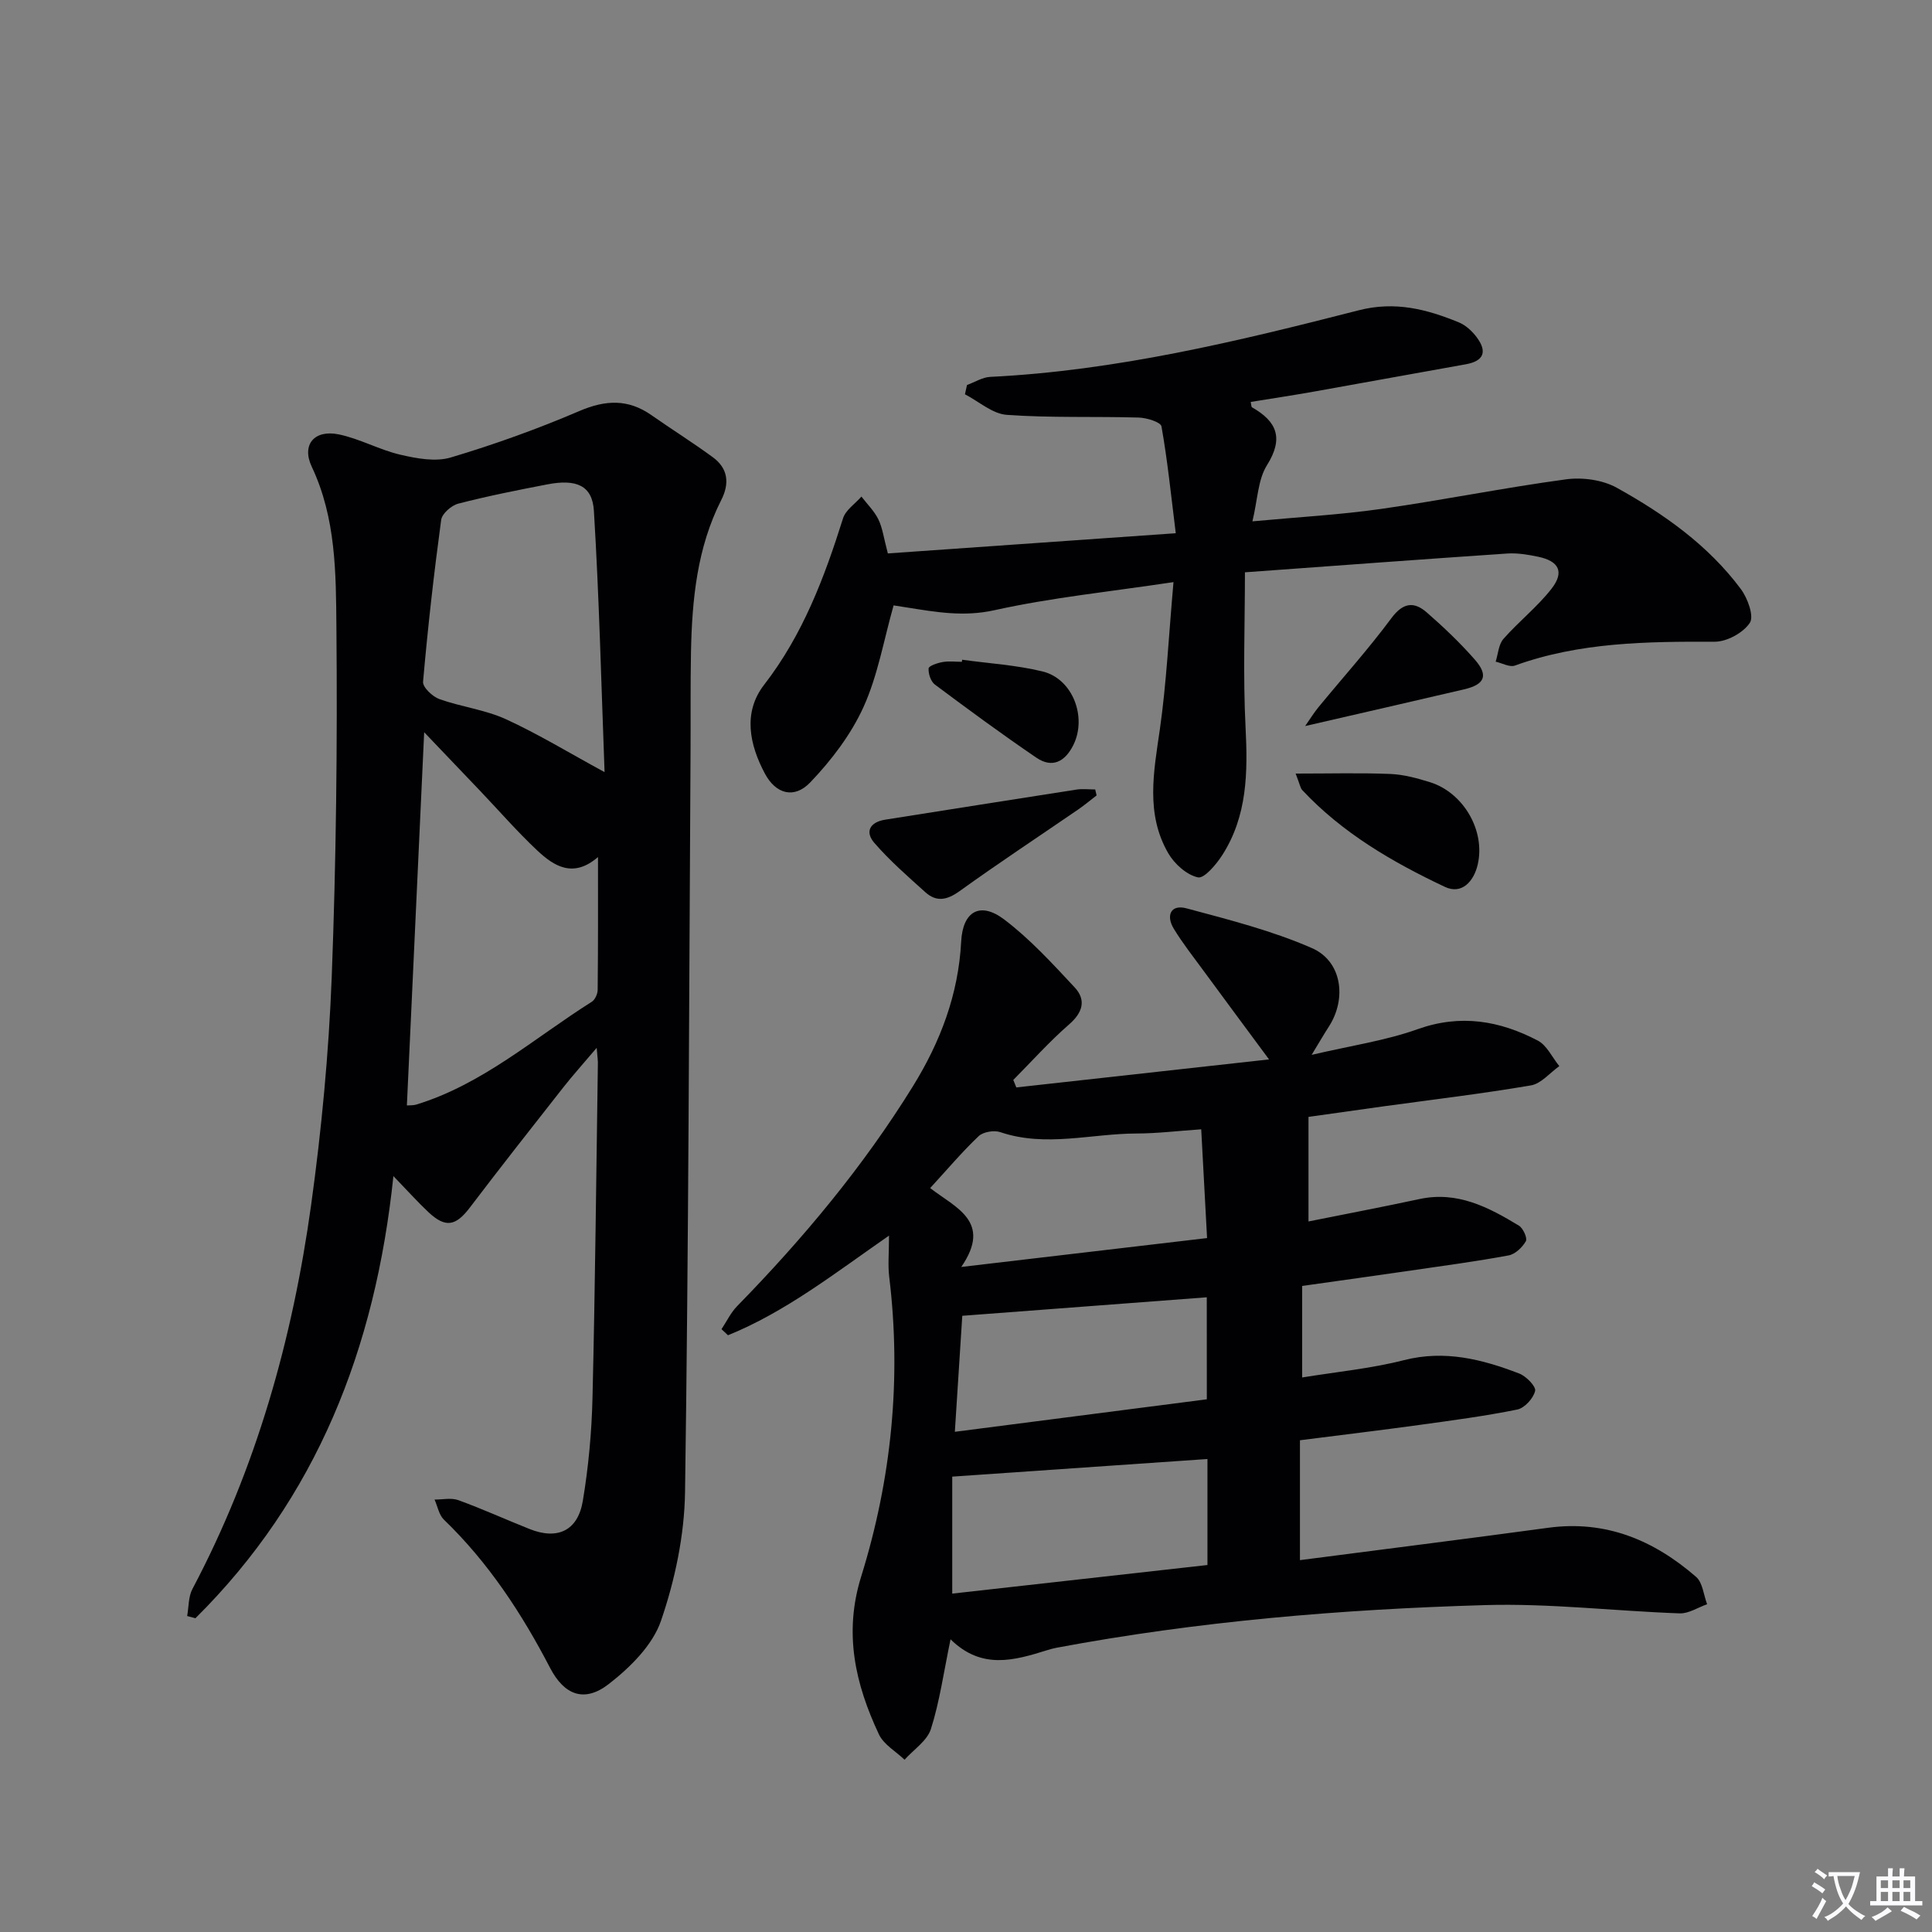
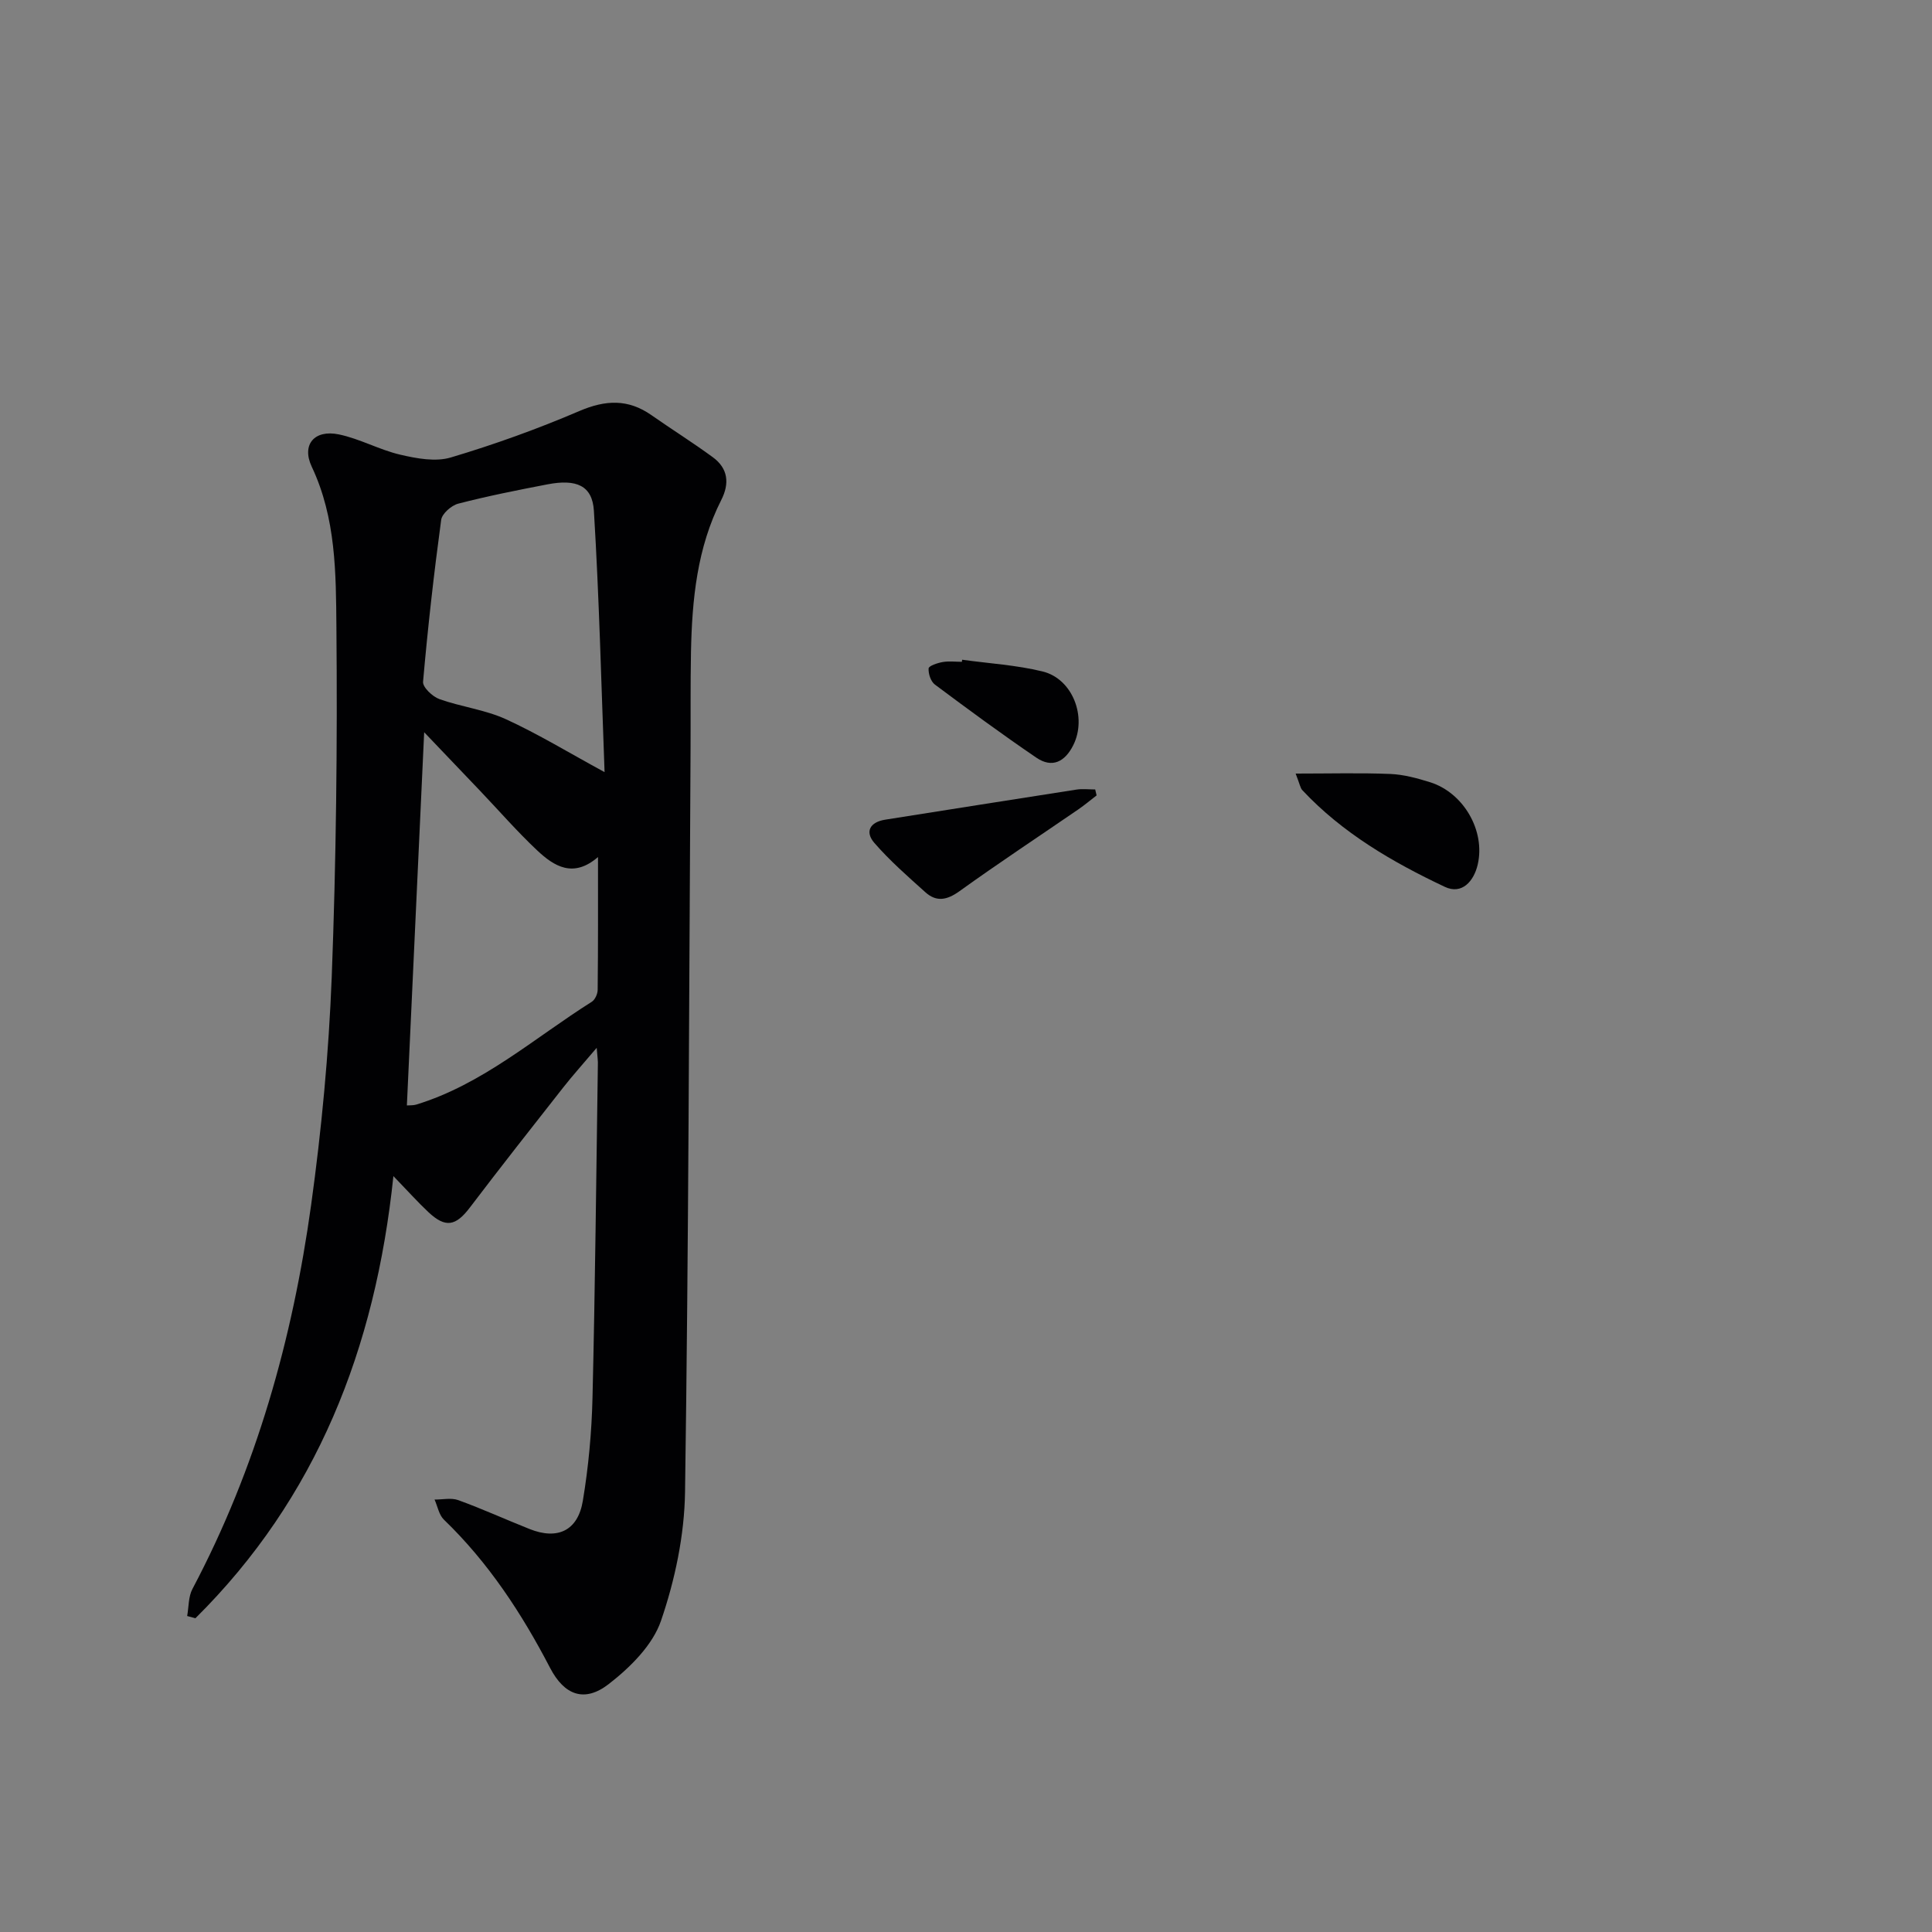
<svg xmlns="http://www.w3.org/2000/svg" enable-background="new 0 0 400 400" viewBox="0 0 400 400">
  <rect x="0" y="0" width="400" height="400" fill="#808080" stroke="none" />
-   <path d="m377.9 391.2c-.2.3-.4.5-.6.8-.7-.6-1.4-1-2.2-1.5.2-.3.4-.5.5-.8.6.4 1.4.8 2.3 1.5zm-1.8 6.1c-.2-.2-.5-.4-.9-.6.4-.6.8-1.2 1.2-1.9s.7-1.3.9-1.9c.3.3.5.5.8.7-.7 1.3-1.4 2.6-2 3.7zm2.2-9c-.3.3-.5.5-.6.8-.6-.6-1.3-1.1-2-1.5.3-.3.5-.5.6-.7.6.5 1.3.9 2 1.4zm.3.2v-.9h2 4.5c-.3 1.3-.6 2.5-1 3.6s-.9 2.1-1.4 3c.4.5 1 1 1.6 1.4s1.2.8 1.9 1.1c-.3.2-.5.4-.8.8-.4-.3-1-.7-1.6-1.2s-1.2-1.1-1.6-1.6c-.5.6-1.1 1.1-1.7 1.6s-1.4.9-2.1 1.4c-.1-.3-.3-.5-.7-.8.6-.2 1.2-.5 1.9-1s1.4-1.1 2-1.8c-.5-.8-.9-1.6-1.2-2.5s-.6-2-.8-3.2c-.4.1-.7.1-1 .1zm2.5 2.7c.3 1 .7 1.7 1 2.2.3-.5.6-1.1 1-2s.6-1.9.9-3h-3.2-.4c.1.9.3 1.8.7 2.8z" fill="#fbfafc" />
-   <path d="m396.5 388.5v1.5 3.6h1.5v.9c-.4 0-1 0-1.7 0h-7.9c-.5 0-.9 0-1.2 0v-.9h1.3v-3.5c0-.7 0-1.2 0-1.6h2.4c0-.8 0-1.4 0-1.7h1c0 .3-.1.8-.1 1.7h1.5c0-.8 0-1.4 0-1.7h1c0 .3-.1.9-.1 1.7zm-8.2 9.2c-.2-.3-.5-.5-.8-.8.8-.3 1.4-.6 1.9-.9s1-.7 1.4-1.1c.3.3.6.5.9.8-1.6 1-2.8 1.6-3.4 2zm2.6-6.8v-1.6h-1.5v1.6zm0 2.7v-1.9h-1.5v1.9zm2.4-2.7v-1.6h-1.5v1.6zm0 2.7v-1.9h-1.5v1.9zm.2 2 .7-.8c.4.2.9.5 1.6.8s1.3.7 1.8 1c-.3.3-.5.5-.8.8-.4-.3-1.5-1-3.3-1.8zm2-4.7v-1.6h-1.4v1.6zm0 2.7v-1.9h-1.4v1.9z" fill="#fbfafc" />
  <g fill="#010103">
-     <path d="m196.8 339.4c-1.44 6.93-2.26 12.9-4.06 18.56-.78 2.46-3.58 4.27-5.46 6.37-1.81-1.73-4.31-3.13-5.31-5.25-4.88-10.4-7.33-20.91-3.68-32.65 6.28-20.19 8.38-40.96 5.81-62.09-.29-2.42-.04-4.9-.04-8.52-11.36 7.89-21.47 15.82-33.34 20.63-.45-.42-.89-.84-1.34-1.26 1.07-1.6 1.91-3.41 3.23-4.76 13.65-13.97 26.11-28.89 36.4-45.53 5.67-9.17 9.42-19 9.99-29.95.32-6.28 3.92-8.35 8.9-4.59 5.35 4.05 9.98 9.12 14.59 14.06 2.42 2.6 1.71 5.19-1.14 7.67-4.09 3.56-7.73 7.64-11.56 11.5.21.52.42 1.03.63 1.55 17.12-1.9 34.24-3.8 52.32-5.8-4.91-6.64-9.31-12.56-13.66-18.49-2.07-2.82-4.24-5.58-6.05-8.55-1.68-2.76-.64-5.11 2.61-4.24 8.77 2.35 17.69 4.61 25.97 8.23 6.25 2.72 7.26 10.48 3.5 16.28-.96 1.49-1.85 3.02-3.55 5.83 8.22-1.93 15.32-2.95 21.95-5.32 8.88-3.17 16.99-1.76 24.87 2.36 1.89.99 2.99 3.49 4.46 5.29-1.95 1.38-3.76 3.63-5.88 3.99-10.14 1.73-20.36 2.94-30.55 4.34-4.92.68-9.84 1.39-15.5 2.18v21.65c7.5-1.51 15.26-2.98 22.98-4.64 7.85-1.69 14.29 1.69 20.59 5.51.87.53 1.79 2.59 1.43 3.22-.73 1.28-2.2 2.69-3.58 2.94-6.68 1.24-13.42 2.14-20.15 3.12-7.38 1.07-14.77 2.1-22.58 3.2v18.95c7.1-1.16 14.23-1.84 21.1-3.59 8.45-2.15 16.17-.17 23.83 2.77 1.44.55 3.52 2.68 3.3 3.61-.36 1.53-2.18 3.54-3.7 3.85-6.65 1.35-13.4 2.24-20.14 3.17-8.06 1.11-16.13 2.08-24.85 3.19v24.82c17.21-2.24 34.32-4.38 51.4-6.7 11.92-1.62 21.88 2.57 30.62 10.17 1.37 1.19 1.55 3.74 2.28 5.66-1.9.66-3.82 1.96-5.69 1.89-13.46-.48-26.93-2.11-40.35-1.71-29.72.87-59.36 3.34-88.66 8.83-.65.12-1.3.31-1.93.5-6.8 2.12-13.56 4.11-20.01-2.25zm2.22-77.09c17.71-2.08 34.1-4.01 50.89-5.98-.42-7.71-.8-14.91-1.21-22.52-4.83.33-9.12.86-13.41.87-9.38.02-18.79 2.9-28.18-.28-1.29-.44-3.54-.07-4.48.82-3.45 3.27-6.53 6.93-10.05 10.76 5.28 4.09 12.91 6.91 6.44 16.33zm50.97 39.76c-17.34 1.2-34.69 2.4-52.84 3.65v24.22c17.64-1.97 35.03-3.92 52.84-5.92 0-7.78 0-14.89 0-21.95zm-.14-33.48c-17.14 1.3-33.68 2.55-50.62 3.83-.46 7.09-.97 15.11-1.54 24.02 18-2.32 35.19-4.54 52.17-6.73-.01-7.45-.01-14.33-.01-21.12z" />
    <path d="m123.54 216.94c-2.81 3.32-4.98 5.72-6.97 8.26-6.47 8.23-12.95 16.46-19.29 24.81-2.91 3.83-5.03 4.27-8.55.98-2.17-2.03-4.16-4.26-7.28-7.49-3.74 35.79-15.93 66.7-40.99 91.54-.57-.15-1.14-.31-1.71-.46.34-1.88.24-3.99 1.09-5.6 13.22-24.97 20.73-51.75 24.58-79.54 2.16-15.62 3.65-31.4 4.26-47.16.92-24.11 1.19-48.27.97-72.41-.1-11.18-.07-22.58-5.1-33.23-2.17-4.6.56-7.75 5.61-6.7 4.34.9 8.38 3.19 12.72 4.2 3.39.79 7.3 1.52 10.47.57 9.02-2.69 17.94-5.9 26.6-9.61 5.42-2.32 10.09-2.53 14.92.85 4.21 2.95 8.58 5.68 12.72 8.72 3.15 2.31 3.49 5.41 1.74 8.85-5.02 9.91-6.05 20.63-6.27 31.49-.13 6.83-.05 13.66-.09 20.49-.31 51.13-.4 102.27-1.14 153.4-.13 8.95-2.07 18.19-4.98 26.67-1.73 5.05-6.39 9.66-10.81 13.09-5.05 3.92-9.21 2.3-12.14-3.32-5.87-11.29-12.76-21.81-21.99-30.71-1.03-.99-1.31-2.76-1.94-4.16 1.65.01 3.46-.41 4.92.12 4.98 1.81 9.83 4.02 14.76 5.98 5.77 2.3 9.99.37 11.02-5.84 1.17-7.02 1.83-14.19 2-21.31.55-22.97.77-45.94 1.11-68.91.05-.78-.08-1.55-.24-3.57zm.27-39.5c-5.12 4.43-9.1 1.91-12.59-1.37-4.11-3.86-7.83-8.14-11.72-12.23-3.67-3.86-7.35-7.71-11.68-12.24-1.23 26.56-2.4 51.85-3.58 77.27.63-.05 1.31.01 1.92-.17 13.8-4.22 24.47-13.8 36.36-21.29.68-.43 1.22-1.64 1.22-2.49.1-8.91.07-17.83.07-27.48zm1.36-17.58c-.68-18.05-1.11-36.09-2.21-54.1-.32-5.24-3.62-6.63-9.61-5.48-6.19 1.19-12.39 2.42-18.49 4-1.41.37-3.35 2.07-3.52 3.36-1.51 11.14-2.77 22.32-3.75 33.51-.1 1.13 1.95 3.08 3.38 3.59 4.51 1.61 9.44 2.19 13.76 4.16 6.69 3.06 13 6.92 20.44 10.96z" />
-     <path d="m242.96 120.52c-13.24 1.99-25.32 3.21-37.09 5.82-6.36 1.41-12.11.38-18.11-.57-.96-.15-1.92-.3-2.75-.43-2.04 7.19-3.27 14.51-6.23 21.04-2.6 5.72-6.65 11.03-11.02 15.6-3.33 3.48-7.14 2.42-9.4-1.82-3.19-5.99-4.59-12.65-.16-18.38 8.02-10.36 12.48-22.2 16.34-34.46.54-1.73 2.51-3.02 3.81-4.51 1.2 1.57 2.67 3 3.51 4.73.86 1.76 1.1 3.81 1.96 7.04 19.41-1.36 39-2.73 59.61-4.18-1.01-8.12-1.72-15.17-2.96-22.12-.16-.89-3.07-1.79-4.73-1.83-9.1-.26-18.24.09-27.3-.56-2.97-.21-5.78-2.77-8.66-4.26.14-.64.29-1.28.43-1.92 1.6-.58 3.18-1.6 4.8-1.68 26.04-1.28 51.23-7.36 76.31-13.79 7.54-1.93 14.06-.22 20.69 2.49 1.45.59 2.81 1.85 3.76 3.14 2.15 2.9 1.48 4.88-2.29 5.55-10.46 1.85-20.9 3.79-31.35 5.64-4.38.78-8.77 1.44-13.19 2.16.13.52.1 1.01.29 1.12 5.16 2.94 6.58 6.39 3.08 11.98-1.88 3-1.93 7.15-3.01 11.62 9.54-.89 18.13-1.36 26.62-2.57 12.8-1.82 25.5-4.4 38.32-6.13 3.4-.46 7.56.11 10.51 1.75 9.76 5.43 18.92 11.88 25.69 20.99 1.4 1.88 2.75 5.62 1.84 6.98-1.37 2.06-4.75 3.91-7.26 3.9-14.02-.04-27.94.08-41.38 4.94-1.09.39-2.64-.51-3.98-.81.51-1.59.6-3.56 1.61-4.71 3.16-3.6 7.02-6.62 9.95-10.38 2.71-3.47 1.56-5.73-2.75-6.63-2.1-.44-4.3-.81-6.42-.67-17.72 1.2-35.44 2.52-54.3 3.89 0 10.67-.42 21.41.13 32.09.47 9.31.38 18.33-4.81 26.44-1.25 1.95-3.75 4.92-5.05 4.63-2.33-.51-4.85-2.77-6.13-4.97-4.75-8.18-3.02-16.9-1.75-25.7 1.37-9.61 1.83-19.37 2.82-30.46z" />
    <path d="m268.25 160.16c7.18 0 13.39-.17 19.59.08 2.77.11 5.57.88 8.24 1.71 6.92 2.17 11.5 10.04 9.86 17.07-.8 3.43-3.27 6.27-6.81 4.59-10.83-5.12-21.19-11.13-29.5-20.02-.41-.43-.5-1.17-1.38-3.43z" />
    <path d="m227.04 164.68c-1.26.97-2.48 2-3.79 2.9-8.2 5.63-16.5 11.1-24.57 16.91-2.58 1.86-4.78 2.32-7.09.24-3.65-3.28-7.37-6.53-10.57-10.22-1.99-2.3-.93-4.31 2.28-4.81 13.18-2.07 26.35-4.18 39.54-6.22 1.27-.2 2.61-.03 3.91-.03.09.4.19.82.29 1.23z" />
-     <path d="m270.22 150.32c1.06-1.52 1.83-2.78 2.76-3.91 5.04-6.13 10.37-12.06 15.09-18.42 2.42-3.26 4.69-3.5 7.34-1.18 3.5 3.05 6.89 6.28 9.94 9.76 2.88 3.29 2.06 5.16-2.26 6.16-10.57 2.47-21.16 4.89-32.87 7.59z" />
    <path d="m199.2 136.59c5.56.77 11.23 1.1 16.66 2.43 6.25 1.53 9.24 9.48 6.35 15.26-1.72 3.44-4.37 4.82-7.64 2.59-7.13-4.85-14.09-9.97-21-15.13-.86-.64-1.39-2.25-1.31-3.36.04-.52 1.84-1.13 2.91-1.31 1.29-.23 2.65-.05 3.98-.05.02-.15.03-.29.05-.43z" />
  </g>
</svg>